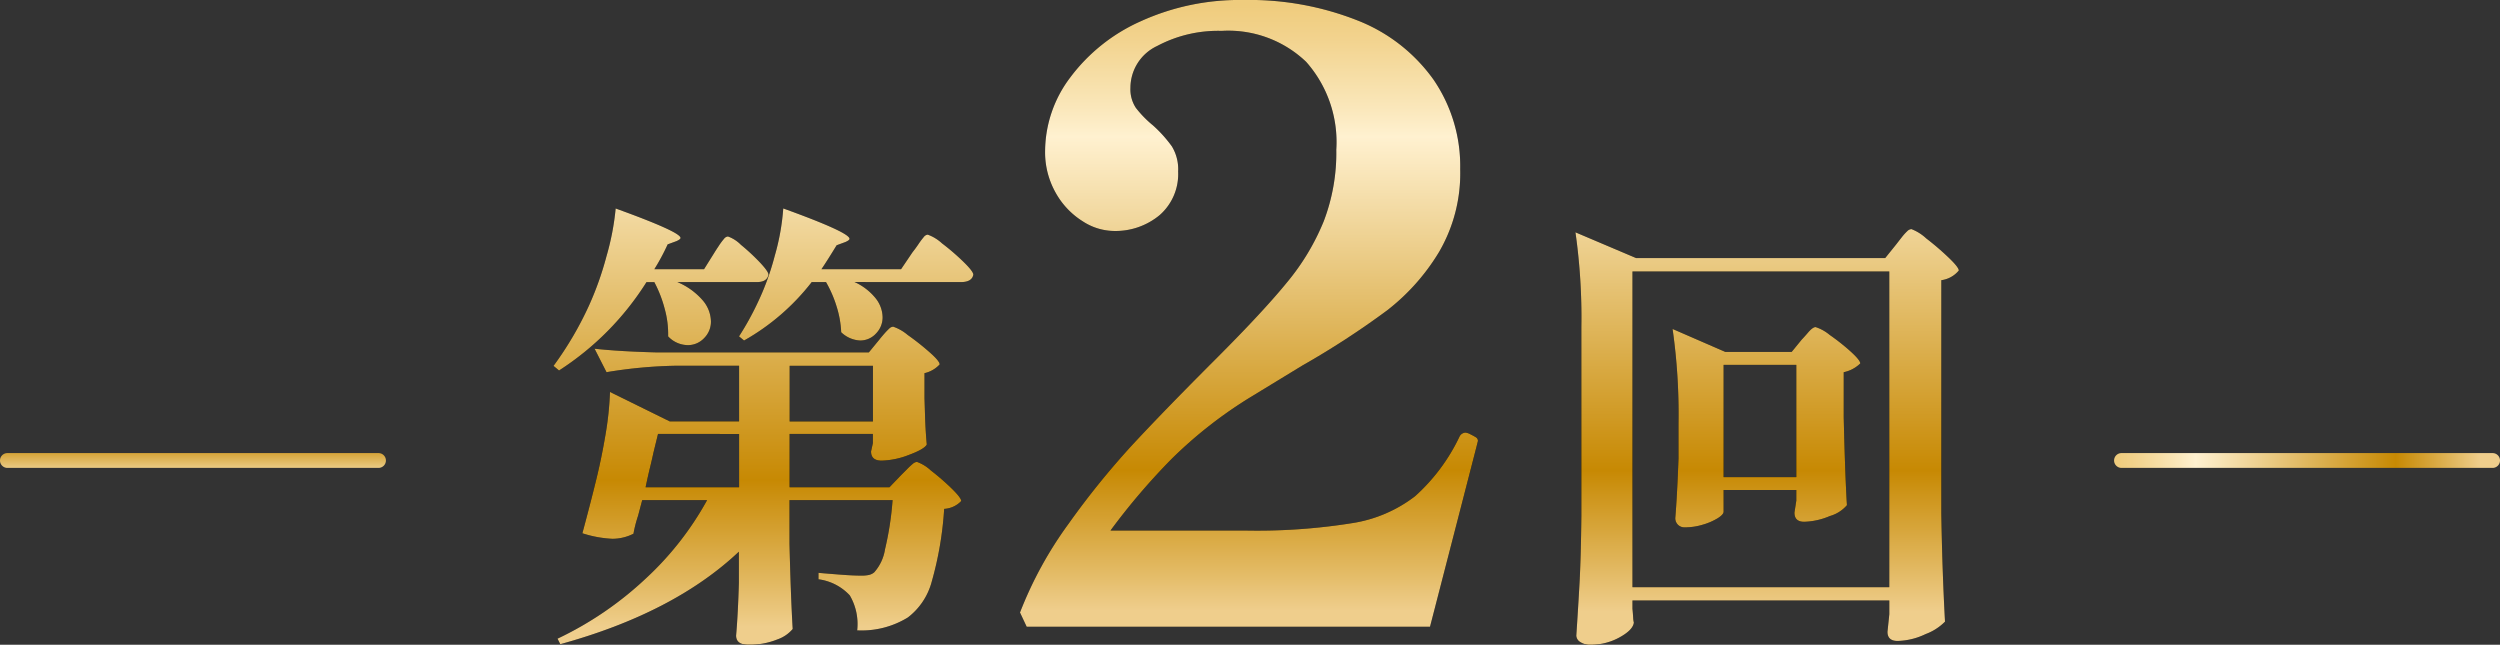
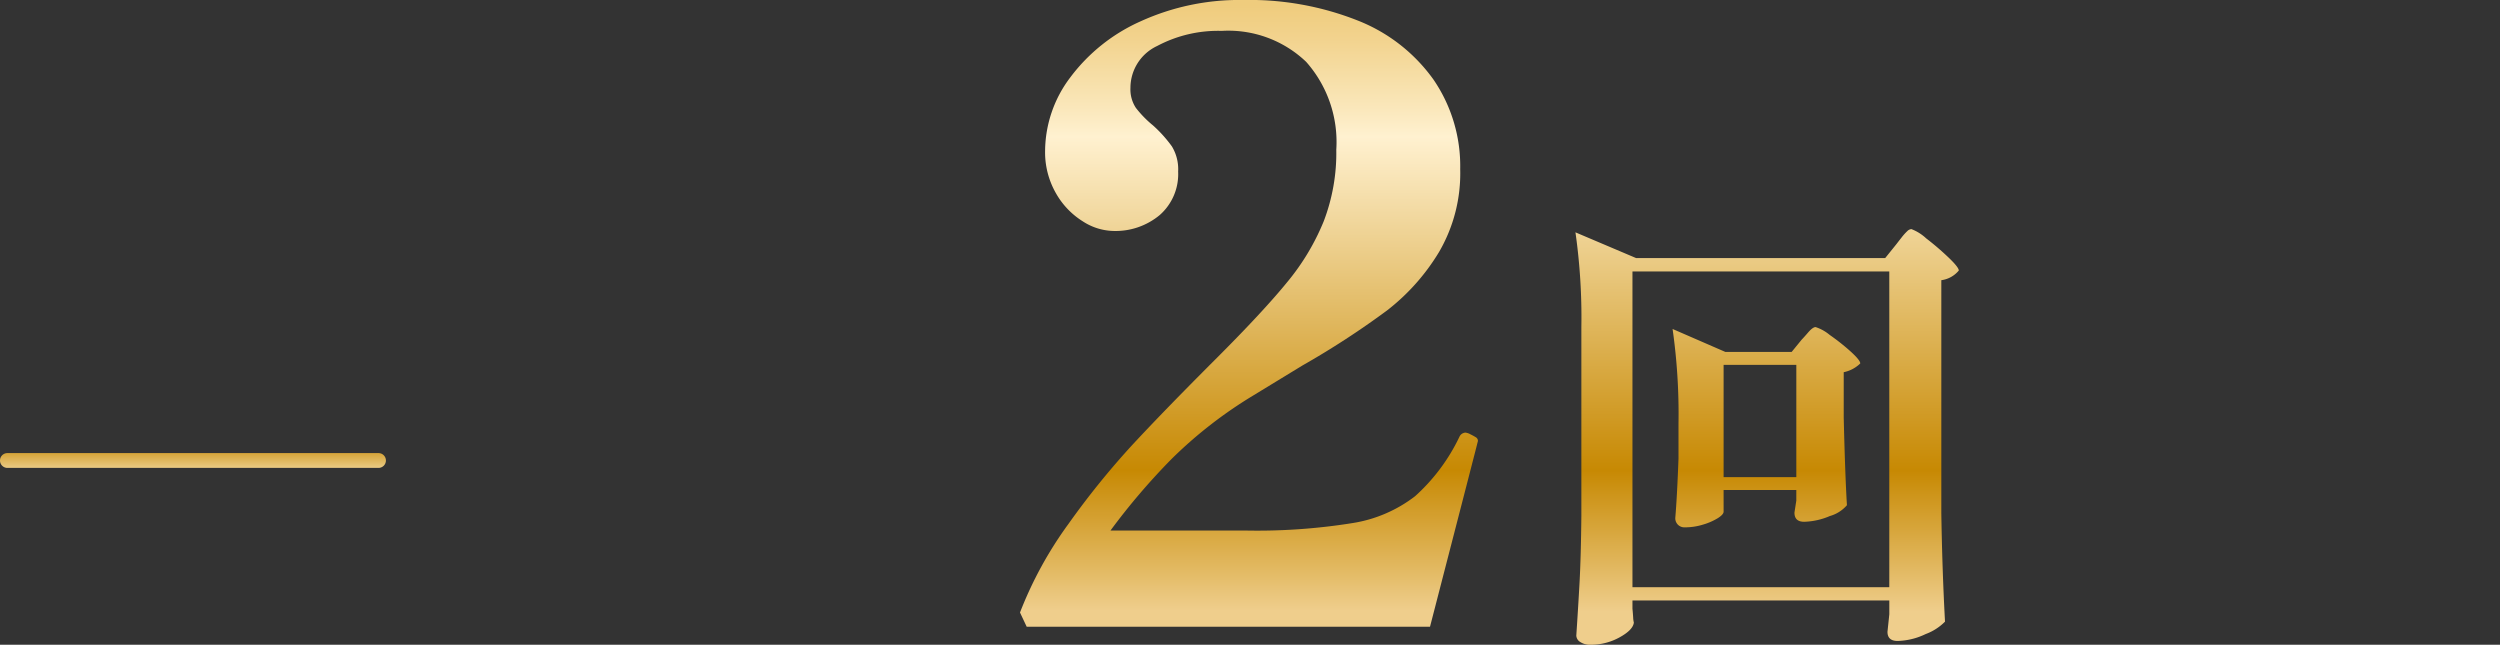
<svg xmlns="http://www.w3.org/2000/svg" xmlns:xlink="http://www.w3.org/1999/xlink" width="168.814" height="43.534" viewBox="0 0 168.814 43.534">
  <rect x="0" y="0" width="168.814" height="43.534" fill="#333333" stroke="none" />
  <defs>
    <linearGradient id="a" x1="1.674" y1="-.478" x2="1.674" y2="1" gradientUnits="objectBoundingBox">
      <stop offset=".006" stop-color="#efcc7d" />
      <stop offset=".059" stop-color="#f2d38e" />
      <stop offset=".165" stop-color="#fae7ba" />
      <stop offset=".211" stop-color="#fff1d0" />
      <stop offset=".73" stop-color="#c78903" />
      <stop offset=".878" stop-color="#e1b75e" />
      <stop offset=".949" stop-color="#efce8c" />
    </linearGradient>
    <linearGradient id="b" x1=".516" y1="0" x2=".516" y2="1.029" xlink:href="#a" />
    <linearGradient id="c" x1="-.833" y1="-.551" x2="-.833" y2="1" xlink:href="#a" />
    <linearGradient id="d" x1=".518" y1="3.135" x2=".482" y2="-2.136" xlink:href="#a" />
    <linearGradient id="e" x1="0" y1=".5" x2="1" y2=".5" xlink:href="#a" />
  </defs>
  <g data-name="グループ 199">
    <g data-name="グループ 198">
      <g data-name="グループ 196">
-         <path data-name="パス 597" d="M48.224 17.086q.093-.155.311-.482a4.433 4.433 0 01.357-.481.381.381 0 01.265-.155 2.363 2.363 0 01.87.559 14.068 14.068 0 011.274 1.181q.59.622.59.839-.093.5-.776.5h-5.377a4.621 4.621 0 011.709 1.228 2.255 2.255 0 01.56 1.414 1.563 1.563 0 01-.467 1.15 1.491 1.491 0 01-1.087.466 1.844 1.844 0 01-1.337-.591 6.38 6.38 0 00-.233-1.864 8.269 8.269 0 00-.7-1.8h-.528a19.344 19.344 0 01-5.905 5.967l-.373-.31a23.024 23.024 0 002.393-4.072 21.181 21.181 0 001.181-3.325 17.427 17.427 0 00.622-3.232q4.382 1.584 4.381 1.989c0 .062-.093.135-.279.217l-.591.218a14.384 14.384 0 01-.9 1.678h3.356zm11.157 5.843c.062-.082.166-.207.311-.373a4.563 4.563 0 01.357-.373.413.413 0 01.264-.124 3.012 3.012 0 01.979.559 16.976 16.976 0 011.477 1.166q.683.6.683.823a1.986 1.986 0 01-1.025.591v1.678l.031.995q.03 1.149.124 2.144-.156.311-1.2.7a5.388 5.388 0 01-1.85.389q-.714 0-.714-.622l.124-.56v-.621h-5.625v3.6h6.744l.808-.839.373-.373a5.04 5.04 0 01.4-.373.465.465 0 01.279-.124 2.714 2.714 0 01.933.574 16.125 16.125 0 011.4 1.213q.652.637.652.854a1.71 1.71 0 01-1.15.529 23.157 23.157 0 01-.839 4.91 4.486 4.486 0 01-1.616 2.424 5.971 5.971 0 01-3.419.87 3.822 3.822 0 00-.5-2.362 3.5 3.5 0 00-2.113-1.087v-.435q.714.062 1.523.124t1.367.062a2.312 2.312 0 00.529-.047.884.884 0 00.341-.171 3.041 3.041 0 00.731-1.553 21.035 21.035 0 00.512-3.326h-6.961v2.953q.093 3.729.217 5.749a2.347 2.347 0 01-1.025.7 4.919 4.919 0 01-1.989.358q-.809 0-.808-.622.125-1.43.187-3.543v-2.113q-4.383 4.134-12.059 6.246l-.187-.372a23.2 23.2 0 005.952-4.056 20.913 20.913 0 004.149-5.3h-4.382l-.28 1.057a8.71 8.71 0 00-.311 1.212 3.155 3.155 0 01-1.429.342 7.692 7.692 0 01-2.02-.373q.559-2.082.87-3.357.4-1.584.684-3.263a21.448 21.448 0 00.31-2.921l4.04 1.989h4.677v-3.76h-4.289a31.428 31.428 0 00-4.662.435l-.808-1.585q1.708.186 4.133.248H58.67zM44.433 29.3l-.311 1.274q-.093.437-.233 1.01t-.295 1.321h6.313v-3.6zm13.27-10.256a3.9 3.9 0 011.445 1.121 2.115 2.115 0 01.451 1.243 1.555 1.555 0 01-.451 1.119 1.441 1.441 0 01-1.072.466 1.982 1.982 0 01-1.274-.559 6.705 6.705 0 00-.311-1.741 7.953 7.953 0 00-.715-1.647h-.963a15.272 15.272 0 01-4.569 3.947l-.341-.28a19.44 19.44 0 001.212-2.175 17.685 17.685 0 001.2-3.263 15.509 15.509 0 00.575-3.2q4.474 1.616 4.475 2.051c0 .062-.093.135-.28.217l-.59.218q-.684 1.119-1.026 1.616h5.377l.777-1.15c.1-.124.233-.3.388-.528a5.389 5.389 0 01.373-.5.381.381 0 01.264-.155 2.878 2.878 0 01.964.591 15.664 15.664 0 011.445 1.243q.668.652.668.87-.093.5-.839.5zm1.243 5.657h-5.625v3.76h5.625z" />
-         <path data-name="パス 598" d="M96.562 42.321H69.328l-.452-.961a26.182 26.182 0 013.277-5.989 54.754 54.754 0 014.266-5.283q2.119-2.289 5.678-5.848 3.222-3.221 4.831-5.2a15.735 15.735 0 002.458-4.1 12.9 12.9 0 00.848-4.831A8.157 8.157 0 0088.2 4.177a7.6 7.6 0 00-5.707-2.091 8.744 8.744 0 00-4.351 1.017 3.123 3.123 0 00-1.808 2.825 2.267 2.267 0 00.367 1.356 7.33 7.33 0 001.159 1.187 8.851 8.851 0 011.271 1.412 2.969 2.969 0 01.424 1.7 3.68 3.68 0 01-1.243 2.938 4.668 4.668 0 01-3.164 1.074 3.943 3.943 0 01-2.034-.65 5.3 5.3 0 01-1.809-1.893 5.558 5.558 0 01-.734-2.881 8.3 8.3 0 011.7-4.944 12.053 12.053 0 014.746-3.786A16.086 16.086 0 0183.967 0a19.856 19.856 0 017.713 1.385 11.406 11.406 0 015.113 3.983 10.328 10.328 0 011.808 6.046 10.535 10.535 0 01-1.44 5.622 14.356 14.356 0 01-3.5 3.927 57 57 0 01-5.734 3.729l-3.334 2.034a29.583 29.583 0 00-5.481 4.266 44.681 44.681 0 00-4.125 4.831h9.041a40.584 40.584 0 007.345-.509 9.279 9.279 0 004.182-1.808 12.8 12.8 0 002.994-4.011.477.477 0 01.4-.283.867.867 0 01.339.113c.151.076.274.141.367.2a.279.279 0 01.142.254l-.113.452q-.522 2.034-3.122 12.09z" />
-         <path data-name="パス 599" d="M110.233 41.109c.021.207.036.4.047.576a1.664 1.664 0 00.047.357q-.063.5-.964.995a3.994 3.994 0 01-1.958.5 1.183 1.183 0 01-.7-.187.53.53 0 01-.264-.435q.123-1.835.218-3.559t.124-4.521V22.059a40.7 40.7 0 00-.4-6.371l4.1 1.74h16.814l.776-.963c.063-.083.171-.223.326-.42a3.806 3.806 0 01.389-.435.445.445 0 01.28-.14 3.067 3.067 0 01.994.622 18.451 18.451 0 011.507 1.29c.467.445.7.741.7.885a1.834 1.834 0 01-1.18.653v15.756q.062 3.855.249 7.3a3.592 3.592 0 01-1.306.839 4.611 4.611 0 01-1.895.466c-.457 0-.684-.207-.684-.621l.124-1.182v-.932h-17.344zm0-22.779v21.319h17.342V18.33zm6.154 16.222c0 .124-.129.27-.388.435a4.083 4.083 0 01-.995.435 4.135 4.135 0 01-1.228.187.613.613 0 01-.652-.622q.125-1.491.218-4.04v-2.362a40.572 40.572 0 00-.4-6.371l3.565 1.551h4.475l.685-.839q.123-.123.434-.482t.5-.357a2.873 2.873 0 01.949.528 14.38 14.38 0 011.414 1.119q.651.591.652.808a2.25 2.25 0 01-1.118.591v3.045q.092 3.854.217 5.936a2.36 2.36 0 01-1.15.73 4.691 4.691 0 01-1.74.389q-.654 0-.653-.622l.125-.808v-.715h-4.91zm0-9.914v7.583h4.911v-7.583z" />
-       </g>
+         </g>
      <g data-name="グループ 197">
-         <path data-name="パス 600" d="M683.817 588.921q.093-.155.311-.482a4.433 4.433 0 01.357-.481.381.381 0 01.265-.155 2.363 2.363 0 01.87.559 14.068 14.068 0 011.274 1.181q.59.622.59.839-.093.5-.776.5h-5.377a4.621 4.621 0 011.709 1.228 2.255 2.255 0 01.56 1.414 1.563 1.563 0 01-.467 1.15 1.491 1.491 0 01-1.087.466 1.844 1.844 0 01-1.337-.591 6.38 6.38 0 00-.233-1.864 8.269 8.269 0 00-.7-1.8h-.528a19.344 19.344 0 01-5.905 5.967l-.373-.31a23.024 23.024 0 002.393-4.072 21.181 21.181 0 001.181-3.325 17.427 17.427 0 00.622-3.232q4.382 1.584 4.381 1.989c0 .062-.093.135-.279.217l-.591.218a14.384 14.384 0 01-.9 1.678h3.356zm11.157 5.843c.062-.082.166-.207.311-.373a4.563 4.563 0 01.357-.373.413.413 0 01.264-.124 3.012 3.012 0 01.979.559 16.976 16.976 0 011.477 1.166q.683.6.683.823a1.986 1.986 0 01-1.025.591v1.678l.031.995q.03 1.149.124 2.144-.156.311-1.2.7a5.388 5.388 0 01-1.85.389q-.714 0-.714-.622l.124-.56v-.621h-5.625v3.6h6.744l.808-.839.373-.373a5.04 5.04 0 01.4-.373.465.465 0 01.279-.124 2.714 2.714 0 01.933.574 16.125 16.125 0 011.4 1.213q.652.637.652.854a1.71 1.71 0 01-1.15.529 23.157 23.157 0 01-.839 4.91 4.486 4.486 0 01-1.616 2.424 5.971 5.971 0 01-3.419.87 3.822 3.822 0 00-.5-2.362 3.5 3.5 0 00-2.113-1.087v-.435q.714.062 1.523.124t1.367.062a2.312 2.312 0 00.529-.047.884.884 0 00.341-.171 3.041 3.041 0 00.731-1.553 21.035 21.035 0 00.512-3.326h-6.961v2.953q.093 3.729.217 5.749a2.347 2.347 0 01-1.025.7 4.919 4.919 0 01-1.989.358q-.809 0-.808-.622.125-1.43.187-3.543v-2.113q-4.383 4.134-12.059 6.246l-.187-.372a23.2 23.2 0 005.952-4.056 20.913 20.913 0 004.149-5.3h-4.382l-.28 1.057a8.71 8.71 0 00-.311 1.212 3.155 3.155 0 01-1.429.342 7.692 7.692 0 01-2.02-.373q.559-2.082.87-3.357.4-1.584.684-3.263a21.448 21.448 0 00.31-2.921l4.04 1.989h4.677v-3.76h-4.289a31.428 31.428 0 00-4.662.435l-.808-1.585q1.708.186 4.133.248h14.389zm-14.948 6.371l-.311 1.274q-.093.437-.233 1.01t-.295 1.321h6.313v-3.6zm13.27-10.256a3.9 3.9 0 011.445 1.121 2.115 2.115 0 01.451 1.243 1.555 1.555 0 01-.451 1.119 1.441 1.441 0 01-1.072.466 1.982 1.982 0 01-1.274-.559 6.705 6.705 0 00-.311-1.741 7.953 7.953 0 00-.715-1.647h-.963a15.272 15.272 0 01-4.569 3.947l-.341-.28a19.44 19.44 0 001.212-2.175 17.685 17.685 0 001.2-3.263 15.509 15.509 0 00.575-3.2q4.474 1.616 4.475 2.051c0 .062-.093.135-.28.217l-.59.218q-.684 1.119-1.026 1.616h5.377l.777-1.15c.1-.124.233-.3.388-.528a5.389 5.389 0 01.373-.5.381.381 0 01.264-.155 2.878 2.878 0 01.964.591 15.664 15.664 0 011.445 1.243q.668.652.668.87-.093.5-.839.5zm1.243 5.657h-5.625v3.76h5.625z" fill="url(#a)" transform="translate(-635.593 -571.835)" />
        <path data-name="パス 601" d="M732.155 614.156h-27.234l-.452-.961a26.182 26.182 0 013.277-5.989 54.754 54.754 0 014.266-5.283q2.119-2.289 5.678-5.848 3.222-3.221 4.831-5.2a15.735 15.735 0 002.458-4.1 12.9 12.9 0 00.848-4.831 8.157 8.157 0 00-2.034-5.932 7.6 7.6 0 00-5.707-2.091 8.744 8.744 0 00-4.351 1.017 3.123 3.123 0 00-1.808 2.825 2.267 2.267 0 00.367 1.356 7.33 7.33 0 001.159 1.187 8.851 8.851 0 011.271 1.412 2.969 2.969 0 01.424 1.7 3.68 3.68 0 01-1.243 2.938 4.668 4.668 0 01-3.164 1.074 3.943 3.943 0 01-2.034-.65 5.3 5.3 0 01-1.809-1.893 5.558 5.558 0 01-.734-2.881 8.3 8.3 0 011.7-4.944 12.053 12.053 0 014.746-3.786 16.086 16.086 0 016.95-1.441 19.856 19.856 0 017.713 1.385 11.406 11.406 0 015.113 3.983 10.328 10.328 0 011.808 6.046 10.535 10.535 0 01-1.44 5.622 14.356 14.356 0 01-3.5 3.927 57 57 0 01-5.734 3.729l-3.334 2.034a29.583 29.583 0 00-5.481 4.266 44.681 44.681 0 00-4.125 4.831h9.041a40.584 40.584 0 007.345-.509 9.279 9.279 0 004.182-1.808 12.8 12.8 0 002.994-4.011.477.477 0 01.4-.283.867.867 0 01.339.113c.151.076.274.141.367.2a.279.279 0 01.142.254l-.113.452q-.522 2.034-3.122 12.09z" fill="url(#b)" transform="translate(-635.593 -571.835)" />
        <path data-name="パス 602" d="M745.826 612.944c.021.207.036.4.047.576a1.664 1.664 0 00.047.357q-.063.5-.964.995a3.994 3.994 0 01-1.958.5 1.183 1.183 0 01-.7-.187.53.53 0 01-.264-.435q.123-1.835.218-3.559t.124-4.521v-12.776a40.7 40.7 0 00-.4-6.371l4.1 1.74h16.814l.776-.963c.063-.083.171-.223.326-.42a3.806 3.806 0 01.389-.435.445.445 0 01.28-.14 3.067 3.067 0 01.994.622 18.451 18.451 0 011.507 1.29c.467.445.7.741.7.885a1.834 1.834 0 01-1.18.653v15.756q.062 3.855.249 7.3a3.592 3.592 0 01-1.306.839 4.611 4.611 0 01-1.895.466c-.457 0-.684-.207-.684-.621l.124-1.182v-.932h-17.344zm0-22.779v21.319h17.342v-21.319zm6.154 16.222c0 .124-.129.27-.388.435a4.083 4.083 0 01-.995.435 4.135 4.135 0 01-1.228.187.613.613 0 01-.652-.622q.125-1.491.218-4.04v-2.362a40.572 40.572 0 00-.4-6.371l3.565 1.551h4.475l.685-.839q.123-.123.434-.482t.5-.357a2.873 2.873 0 01.949.528 14.38 14.38 0 011.414 1.119q.651.591.652.808a2.25 2.25 0 01-1.118.591v3.045q.092 3.854.217 5.936a2.36 2.36 0 01-1.15.73 4.691 4.691 0 01-1.74.389q-.654 0-.653-.622l.125-.808v-.715h-4.91zm0-9.914v7.583h4.911v-7.583z" fill="url(#c)" transform="translate(-635.593 -571.835)" />
      </g>
    </g>
    <path data-name="パス 603" d="M661.152 603.43h-25.059a.5.5 0 010-1h25.059a.5.5 0 010 1z" fill="url(#d)" transform="translate(-635.593 -571.835)" />
-     <path data-name="パス 604" d="M803.907 603.43h-25.059a.5.5 0 010-1h25.059a.5.5 0 010 1z" fill="url(#e)" transform="translate(-635.593 -571.835)" />
  </g>
</svg>